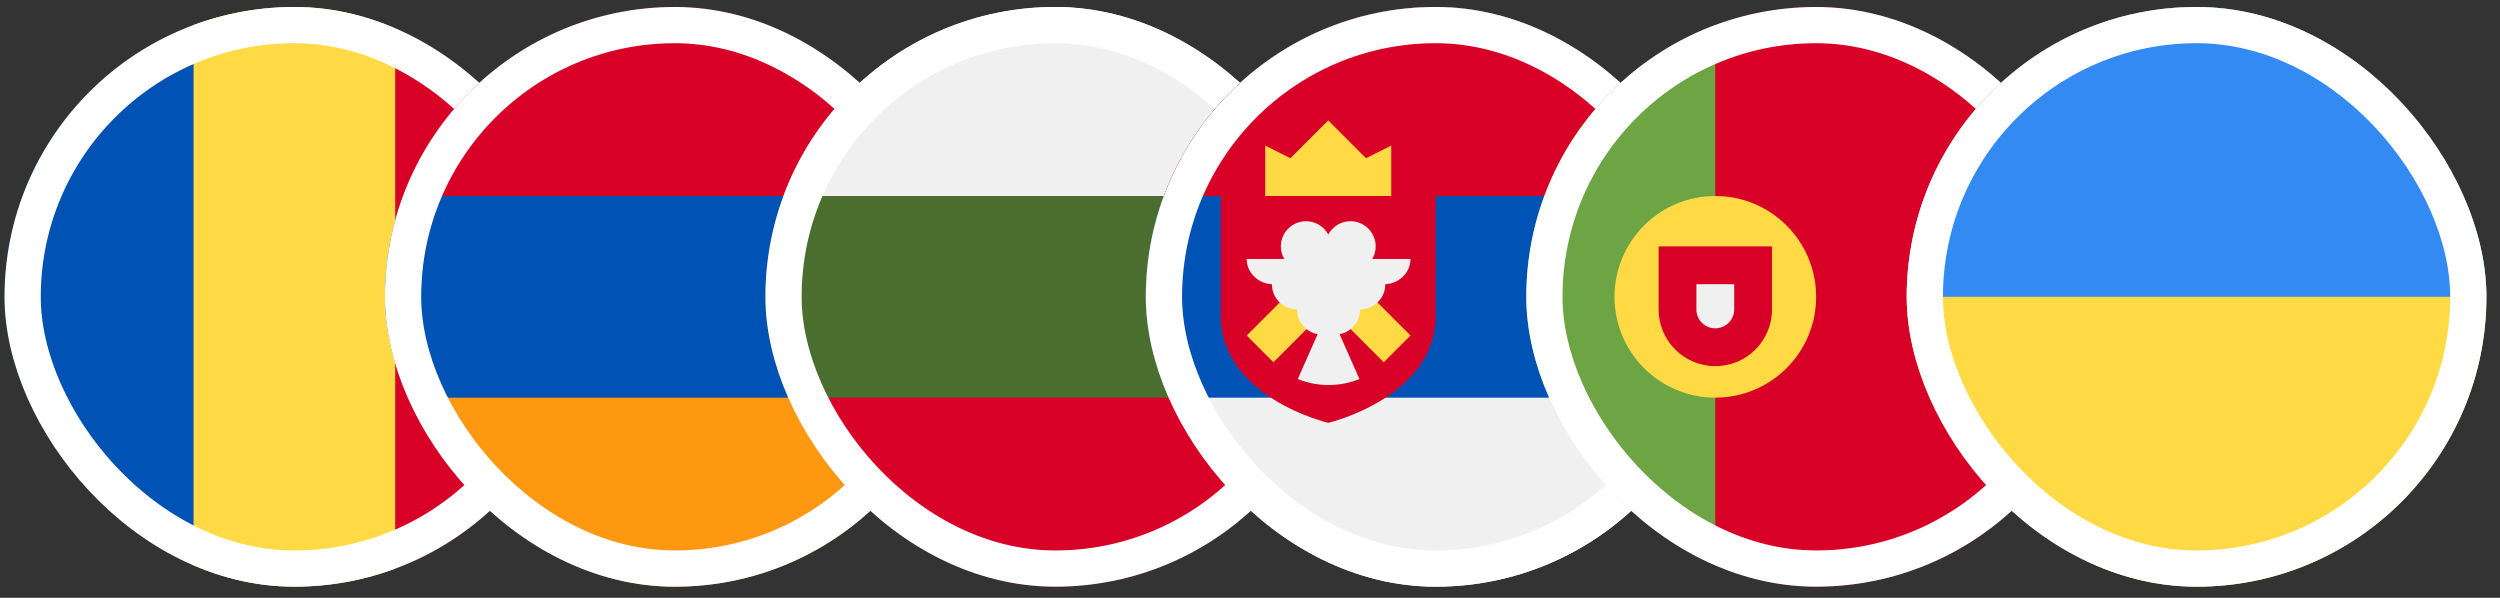
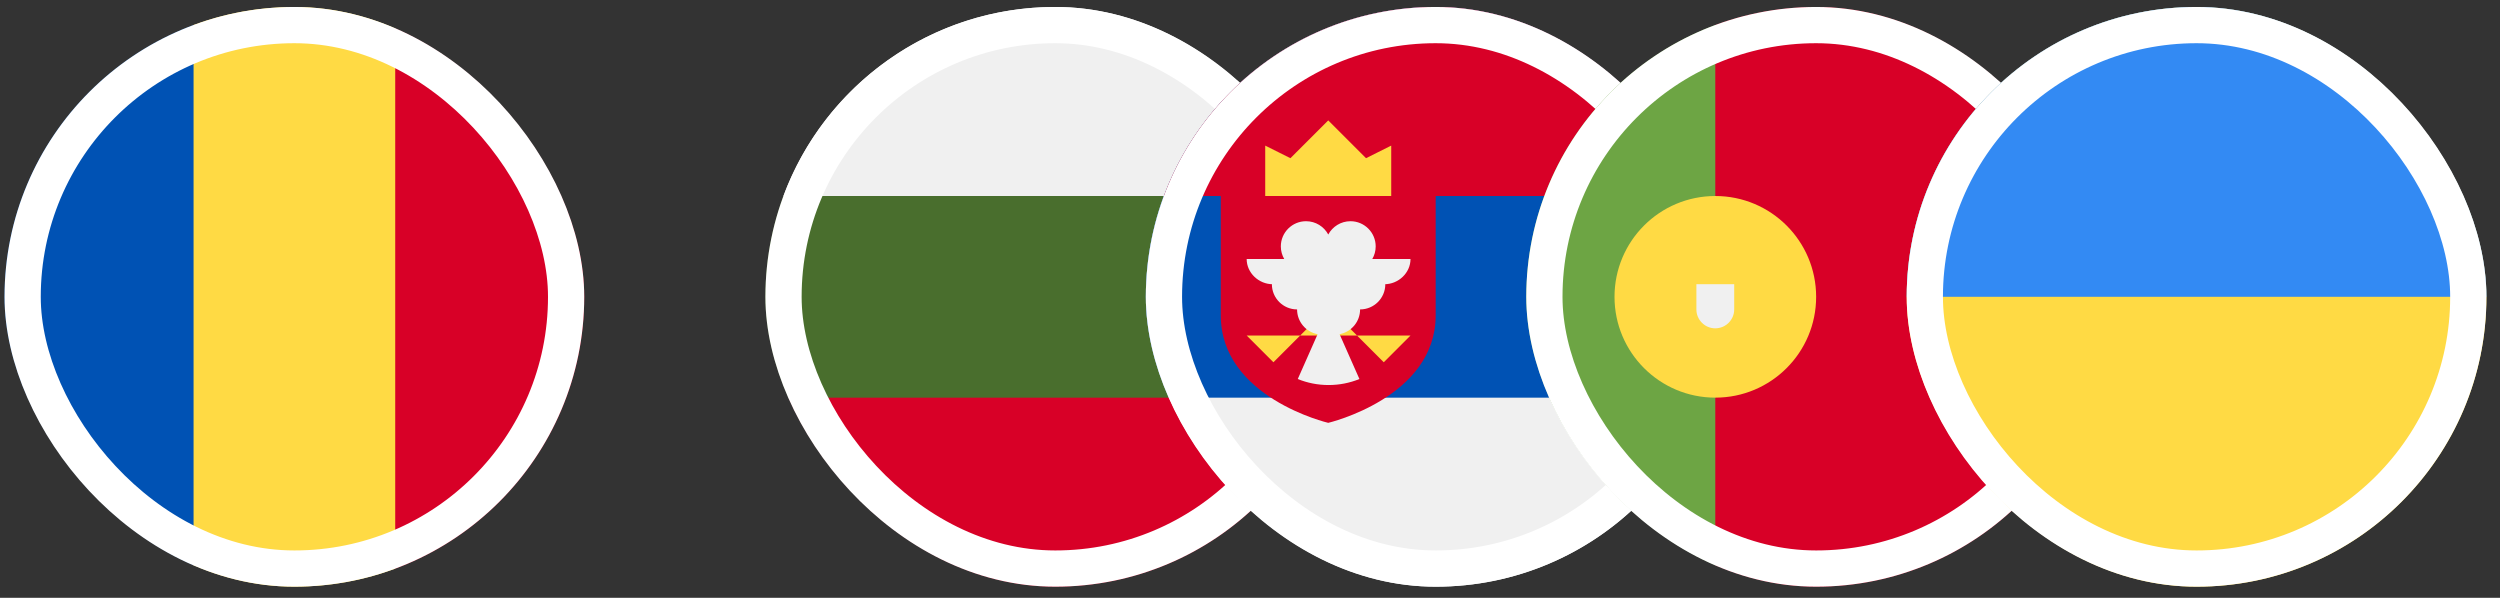
<svg xmlns="http://www.w3.org/2000/svg" width="138" height="33" viewBox="0 0 138 33" fill="none">
  <rect x="0" y="0" width="138" height="33" fill="#333333" stroke="none" />
  <g clip-path="url(#clip0_1235_17947)">
    <path d="M21.815 1.38C20.081 0.737 18.207 0.385 16.25 0.385C14.292 0.385 12.418 0.737 10.684 1.38L9.293 16.385L10.684 31.39C12.418 32.033 14.292 32.385 16.25 32.385C18.206 32.385 20.081 32.033 21.815 31.39L23.206 16.385L21.815 1.38Z" fill="#FFDA44" />
    <path d="M32.251 16.385C32.251 9.506 27.909 3.641 21.816 1.38V31.39C27.909 29.129 32.251 23.264 32.251 16.385Z" fill="#D80027" />
    <path d="M0.25 16.385C0.25 23.264 4.592 29.129 10.685 31.39L10.685 1.38C4.592 3.641 0.25 9.505 0.25 16.385H0.25Z" fill="#0052B4" />
  </g>
  <rect x="1.25" y="1.385" width="30" height="30" rx="15" stroke="white" stroke-width="2" />
  <g clip-path="url(#clip1_1235_17947)">
    <path d="M53.25 16.385C53.25 14.428 52.898 12.553 52.255 10.819L37.25 10.124L22.245 10.819C21.602 12.553 21.25 14.428 21.25 16.385C21.25 18.342 21.602 20.217 22.245 21.95L37.25 22.645L52.255 21.95C52.898 20.217 53.25 18.342 53.25 16.385Z" fill="#0052B4" />
    <path d="M37.251 32.385C44.13 32.385 49.995 28.043 52.256 21.95H22.246C24.507 28.043 30.372 32.385 37.251 32.385Z" fill="#FF9811" />
    <path d="M22.246 10.82H52.256C49.995 4.727 44.13 0.385 37.251 0.385C30.372 0.385 24.507 4.727 22.246 10.82V10.82Z" fill="#D80027" />
  </g>
-   <rect x="22.25" y="1.385" width="30" height="30" rx="15" stroke="white" stroke-width="2" />
  <g clip-path="url(#clip2_1235_17947)">
    <path d="M74.25 16.385C74.25 14.428 73.898 12.553 73.255 10.819L58.25 10.124L43.245 10.819C42.602 12.553 42.25 14.428 42.25 16.385C42.25 18.342 42.602 20.217 43.245 21.95L58.25 22.645L73.255 21.95C73.898 20.217 74.25 18.342 74.25 16.385Z" fill="#496E2D" />
    <path d="M58.251 32.385C65.13 32.385 70.995 28.043 73.256 21.95H43.246C45.507 28.043 51.371 32.385 58.251 32.385Z" fill="#D80027" />
    <path d="M43.246 10.82H73.256C70.995 4.727 65.13 0.385 58.251 0.385C51.371 0.385 45.507 4.727 43.246 10.82V10.82Z" fill="#F0F0F0" />
  </g>
  <rect x="43.25" y="1.385" width="30" height="30" rx="15" stroke="white" stroke-width="2" />
  <g clip-path="url(#clip3_1235_17947)">
    <path d="M79.25 32.385C88.087 32.385 95.25 25.221 95.25 16.385C95.25 7.548 88.087 0.385 79.25 0.385C70.413 0.385 63.25 7.548 63.25 16.385C63.25 25.221 70.413 32.385 79.25 32.385Z" fill="#F0F0F0" />
    <path d="M79.25 0.385C70.413 0.385 63.25 7.548 63.25 16.385C63.25 18.342 63.602 20.217 64.245 21.95H94.255C94.898 20.217 95.25 18.342 95.25 16.385C95.25 7.548 88.087 0.385 79.25 0.385Z" fill="#0052B4" />
    <path d="M79.251 0.385C72.371 0.385 66.507 4.727 64.246 10.82H94.256C91.995 4.727 86.13 0.385 79.251 0.385V0.385Z" fill="#D80027" />
    <path d="M67.387 9.428V17.41C67.387 21.95 73.318 23.341 73.318 23.341C73.318 23.341 79.249 21.95 79.249 17.41V9.428H67.387Z" fill="#D80027" />
    <path d="M69.84 10.819H76.796V8.037L75.405 8.732L73.318 6.646L71.231 8.732L69.84 8.037V10.819Z" fill="#FFDA44" />
-     <path d="M77.86 18.521L73.338 13.999L68.816 18.521L70.292 19.997L73.338 16.951L76.384 19.997L77.86 18.521Z" fill="#FFDA44" />
+     <path d="M77.86 18.521L68.816 18.521L70.292 19.997L73.338 16.951L76.384 19.997L77.86 18.521Z" fill="#FFDA44" />
    <path d="M77.86 14.298H75.75C75.869 14.093 75.938 13.856 75.938 13.602C75.938 12.834 75.315 12.211 74.546 12.211C74.016 12.211 73.555 12.508 73.32 12.945C73.085 12.508 72.624 12.211 72.093 12.211C71.325 12.211 70.702 12.834 70.702 13.602C70.702 13.856 70.771 14.093 70.89 14.298H68.816C68.816 15.066 69.486 15.689 70.254 15.689H70.208C70.208 16.457 70.831 17.08 71.599 17.08C71.599 17.761 72.088 18.326 72.733 18.447L71.637 20.922C72.162 21.136 72.736 21.254 73.338 21.254C73.94 21.254 74.514 21.136 75.04 20.922L73.944 18.447C74.589 18.326 75.077 17.761 75.077 17.08C75.846 17.08 76.469 16.457 76.469 15.689H76.422C77.191 15.689 77.86 15.066 77.86 14.298V14.298Z" fill="#F0F0F0" />
  </g>
  <rect x="64.25" y="1.385" width="30" height="30" rx="15" stroke="white" stroke-width="2" />
  <g clip-path="url(#clip4_1235_17947)">
    <path d="M84.25 16.385C84.25 23.264 88.592 29.129 94.685 31.389L96.076 16.385L94.685 1.38C88.592 3.641 84.25 9.505 84.25 16.385Z" fill="#6DA544" />
    <path d="M116.249 16.385C116.249 7.548 109.085 0.385 100.249 0.385C98.292 0.385 96.417 0.737 94.684 1.38V31.39C96.417 32.033 98.292 32.385 100.249 32.385C109.085 32.385 116.249 25.221 116.249 16.385Z" fill="#D80027" />
    <path d="M94.686 21.95C97.76 21.95 100.251 19.458 100.251 16.385C100.251 13.311 97.76 10.82 94.686 10.82C91.613 10.82 89.121 13.311 89.121 16.385C89.121 19.458 91.613 21.95 94.686 21.95Z" fill="#FFDA44" />
-     <path d="M91.555 13.602V17.08C91.555 18.809 92.956 20.211 94.685 20.211C96.414 20.211 97.816 18.809 97.816 17.08V13.602H91.555Z" fill="#D80027" />
    <path d="M94.684 18.124C94.109 18.124 93.641 17.656 93.641 17.081V15.689H95.728V17.081C95.728 17.656 95.259 18.124 94.684 18.124Z" fill="#F0F0F0" />
  </g>
  <rect x="85.25" y="1.385" width="30" height="30" rx="15" stroke="white" stroke-width="2" />
  <g clip-path="url(#clip5_1235_17947)">
    <path d="M121.25 32.385C130.087 32.385 137.25 25.221 137.25 16.385C137.25 7.548 130.087 0.385 121.25 0.385C112.413 0.385 105.25 7.548 105.25 16.385C105.25 25.221 112.413 32.385 121.25 32.385Z" fill="#FFDA44" />
    <path d="M105.25 16.385C105.25 7.548 112.413 0.385 121.25 0.385C130.087 0.385 137.25 7.548 137.25 16.385" fill="#338AF3" />
  </g>
  <rect x="106.25" y="1.385" width="30" height="30" rx="15" stroke="white" stroke-width="2" />
  <defs>
    <clipPath id="clip0_1235_17947">
      <rect x="0.25" y="0.385" width="32" height="32" rx="16" fill="white" />
    </clipPath>
    <clipPath id="clip1_1235_17947">
-       <rect x="21.25" y="0.385" width="32" height="32" rx="16" fill="white" />
-     </clipPath>
+       </clipPath>
    <clipPath id="clip2_1235_17947">
      <rect x="42.25" y="0.385" width="32" height="32" rx="16" fill="white" />
    </clipPath>
    <clipPath id="clip3_1235_17947">
      <rect x="63.25" y="0.385" width="32" height="32" rx="16" fill="white" />
    </clipPath>
    <clipPath id="clip4_1235_17947">
      <rect x="84.25" y="0.385" width="32" height="32" rx="16" fill="white" />
    </clipPath>
    <clipPath id="clip5_1235_17947">
      <rect x="105.25" y="0.385" width="32" height="32" rx="16" fill="white" />
    </clipPath>
  </defs>
</svg>